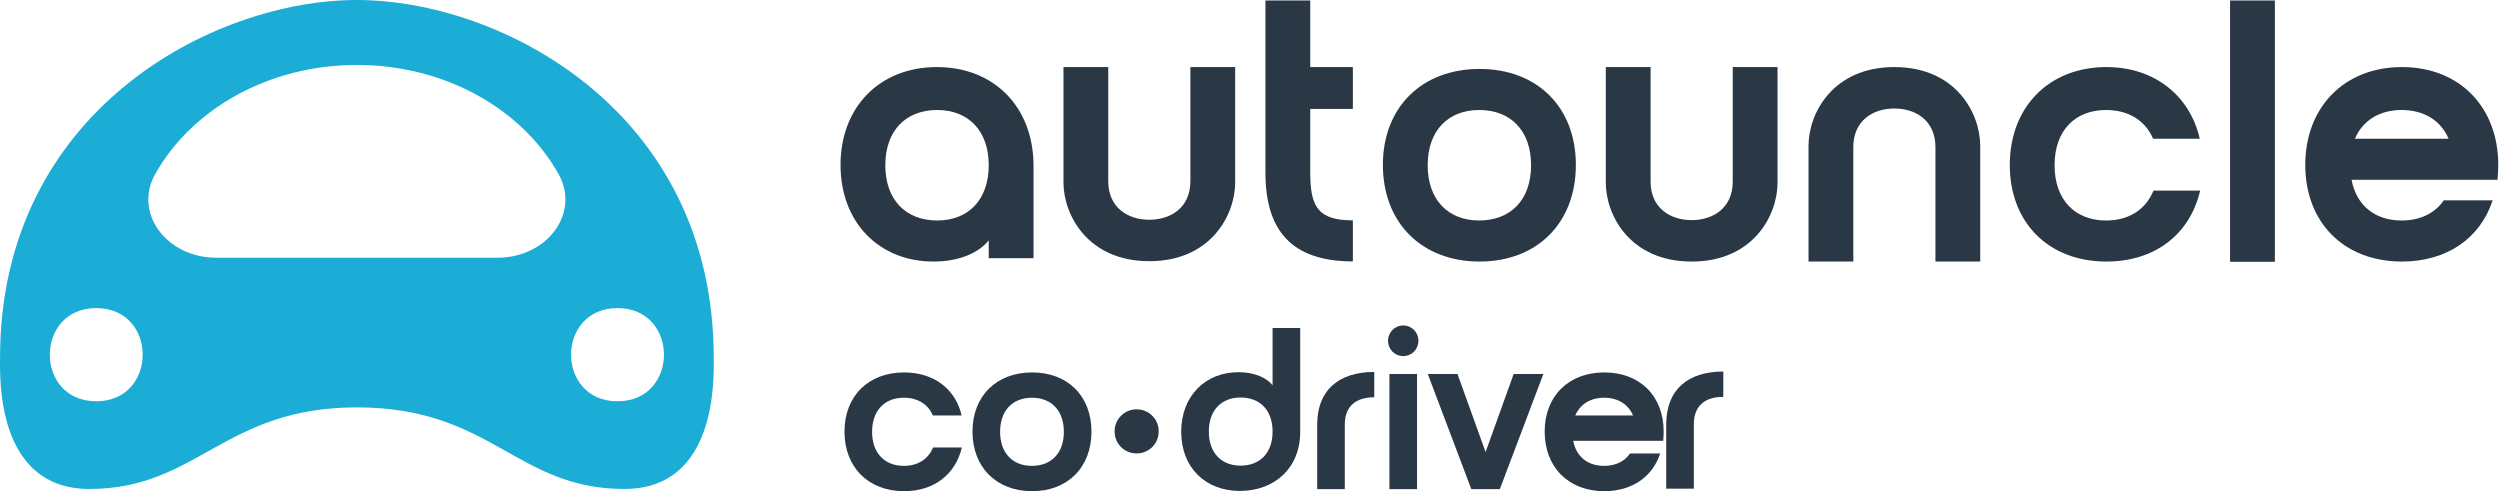
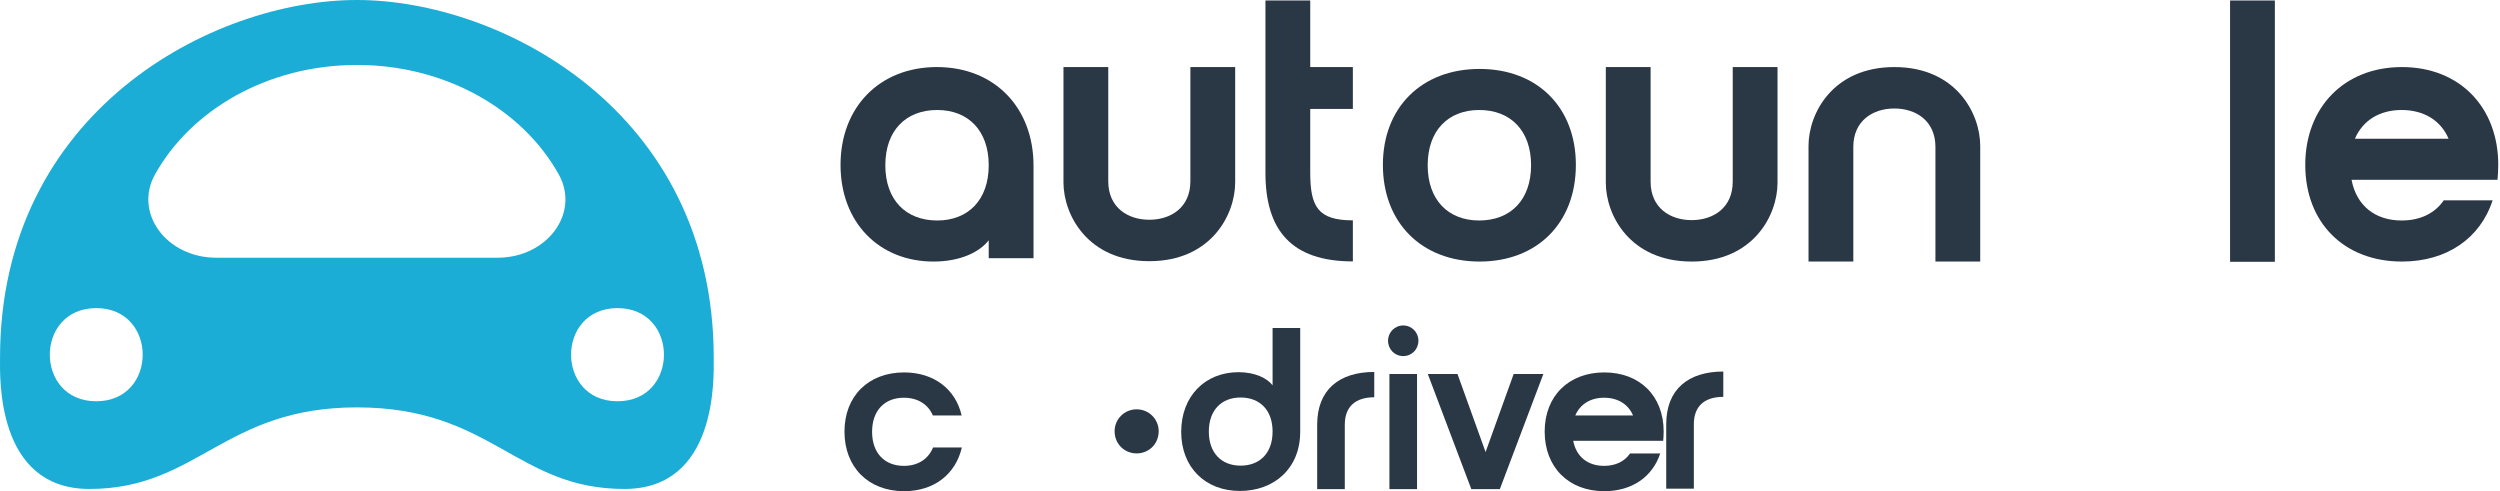
<svg xmlns="http://www.w3.org/2000/svg" width="397" height="78" viewBox="0 0 397 78" fill="none">
  <path d="M98.059 63.721C88.228 63.721 88.227 48.927 98.059 48.927C107.894 48.927 107.895 63.721 98.059 63.721ZM79.006 40.926H34.339C26.445 40.926 21.2 33.827 24.615 27.698C30.345 17.414 42.546 10.315 56.673 10.315C70.799 10.315 83.001 17.414 88.73 27.698C92.145 33.827 86.9 40.926 79.006 40.926ZM15.283 63.721C5.452 63.721 5.451 48.927 15.283 48.927C25.118 48.927 25.119 63.721 15.283 63.721ZM113.34 56.81C113.34 17.578 79.505 0 56.673 0C33.84 0 0.005 17.578 0.005 56.81C0.005 59.792 -0.694 77.646 14.188 77.646C31.406 77.646 35.494 64.692 56.673 64.692C78.106 64.692 81.939 77.646 99.157 77.646C114.04 77.646 113.34 59.792 113.34 56.81Z" fill="#1BADD5" />
  <path d="M264.596 67.37C264.596 61.814 268.105 59 273.66 59V63.021C270.736 63.021 268.982 64.446 268.982 67.37V77.605H264.596V67.37Z" fill="#2A3745" />
  <path d="M250.155 65.975H259.329C258.562 64.184 256.917 63.16 254.724 63.16C252.567 63.16 250.922 64.184 250.155 65.975ZM254.724 73.979C256.551 73.979 257.977 73.285 258.854 72.006H263.642C262.436 75.697 259.183 78 254.76 78C249.095 78 245.293 74.199 245.293 68.533C245.293 62.904 249.095 59.14 254.76 59.14C260.426 59.14 264.19 62.904 264.19 68.533C264.19 69.045 264.154 69.52 264.117 69.995H249.826C250.301 72.517 252.129 73.979 254.724 73.979Z" fill="#2A3745" />
  <path d="M233.644 77.671L226.736 59.395H231.451L235.91 71.786L240.369 59.395H245.084L238.176 77.671H233.644Z" fill="#2A3745" />
  <path d="M220.421 54.096C220.421 52.78 221.481 51.683 222.834 51.683C224.186 51.683 225.246 52.78 225.246 54.096C225.246 55.485 224.186 56.545 222.834 56.545C221.481 56.545 220.421 55.485 220.421 54.096ZM220.641 77.671V59.396H225.027V77.671H220.641Z" fill="#2A3745" />
  <path d="M180.5 65C178.538 65 177 66.579 177 68.474C177 70.474 178.538 72 180.5 72C182.462 72 184 70.474 184 68.474C184 66.579 182.462 65 180.5 65Z" fill="#2A3745" />
  <path d="M209.167 67.437C209.167 61.881 212.676 59.067 218.232 59.067V63.087C215.308 63.087 213.553 64.513 213.553 67.437V77.671H209.167V67.437Z" fill="#2A3745" />
  <path d="M202.086 52.085H206.472V68.57C206.472 74.454 202.269 77.963 196.896 77.963C191.377 77.963 187.575 74.199 187.575 68.57C187.575 62.904 191.377 59.103 196.677 59.103C199.308 59.103 201.209 60.053 202.086 61.186V52.085ZM191.962 68.533C191.962 71.932 193.972 73.943 197.006 73.943C200.076 73.943 202.086 71.932 202.086 68.533C202.086 65.134 200.076 63.124 197.006 63.124C193.972 63.124 191.962 65.134 191.962 68.533Z" fill="#2A3745" />
-   <path d="M154.43 68.533C154.43 62.904 158.231 59.14 163.897 59.14C169.562 59.14 173.327 62.904 173.327 68.533C173.327 74.199 169.562 78 163.897 78C158.231 78 154.43 74.199 154.43 68.533ZM158.816 68.57C158.816 71.969 160.827 73.979 163.86 73.979C166.931 73.979 168.941 71.969 168.941 68.57C168.941 65.171 166.931 63.16 163.86 63.16C160.827 63.16 158.816 65.171 158.816 68.57Z" fill="#2A3745" />
  <path d="M138.488 68.57C138.488 71.969 140.498 73.979 143.532 73.979C145.762 73.979 147.407 72.919 148.174 71.055H152.743C151.756 75.295 148.357 78 143.569 78C137.903 78 134.102 74.199 134.102 68.533C134.102 62.904 137.903 59.14 143.569 59.14C148.32 59.14 151.756 61.808 152.707 65.975H148.138C147.37 64.184 145.725 63.16 143.532 63.16C140.498 63.16 138.488 65.171 138.488 68.57Z" fill="#2A3745" />
  <path d="M373.96 22.032H388.838C387.594 19.128 384.926 17.468 381.37 17.468C377.872 17.468 375.205 19.128 373.96 22.032ZM381.37 35.014C384.333 35.014 386.645 33.887 388.068 31.813H395.833C393.877 37.8 388.601 41.534 381.429 41.534C372.241 41.534 366.076 35.369 366.076 26.181C366.076 17.053 372.241 10.65 381.429 10.65C390.617 10.65 396.722 17.053 396.722 26.181C396.722 27.011 396.663 27.782 396.604 28.552H373.427C374.197 32.643 377.161 35.014 381.37 35.014Z" fill="#2A3745" />
  <path d="M354.135 41.572V0.078L361.249 0.078V41.572H354.135Z" fill="#2A3745" />
-   <path d="M326.266 26.241C326.266 31.753 329.526 35.014 334.446 35.014C338.062 35.014 340.729 33.295 341.974 30.271H349.383C347.783 37.148 342.27 41.534 334.505 41.534C325.317 41.534 319.153 35.369 319.153 26.181C319.153 17.053 325.317 10.65 334.505 10.65C342.211 10.65 347.783 15.275 349.324 22.032H341.915C340.67 19.128 338.002 17.468 334.446 17.468C329.526 17.468 326.266 20.728 326.266 26.241Z" fill="#2A3745" />
  <path d="M268.637 41.535C258.857 41.535 255.004 34.185 255.004 29.028V10.65H262.117V28.85C262.117 32.999 265.199 34.955 268.637 34.955C272.075 34.955 275.157 32.999 275.157 28.85V10.65H282.271V29.028C282.271 34.185 278.418 41.535 268.637 41.535Z" fill="#2A3745" />
  <path d="M300.826 10.651C310.607 10.651 314.459 18.001 314.459 23.158L314.459 41.535L307.346 41.535L307.346 23.336C307.346 19.186 304.264 17.23 300.826 17.23C297.388 17.23 294.306 19.186 294.306 23.336L294.306 41.535L287.193 41.535L287.193 23.158C287.193 18.001 291.045 10.651 300.826 10.651Z" fill="#2A3745" />
  <path d="M219.603 26.182C219.603 17.053 225.767 10.947 234.955 10.947C244.143 10.947 250.248 17.053 250.248 26.182C250.248 35.37 244.143 41.534 234.955 41.534C225.767 41.534 219.603 35.37 219.603 26.182ZM226.716 26.241C226.716 31.754 229.976 35.014 234.896 35.014C239.875 35.014 243.135 31.754 243.135 26.241C243.135 20.728 239.875 17.468 234.896 17.468C229.976 17.468 226.716 20.728 226.716 26.241Z" fill="#2A3745" />
  <path d="M214.834 34.991V41.511C205.112 41.511 200.953 36.592 200.953 27.463V0.078H208.066V10.651H214.834V17.303H208.066V27.404C208.066 32.798 209.262 34.991 214.834 34.991Z" fill="#2A3745" />
  <path d="M182.512 41.476C172.732 41.476 168.879 34.125 168.879 28.968V10.65H175.992V28.79C175.992 32.94 179.074 34.896 182.512 34.896C185.95 34.896 189.032 32.94 189.032 28.79V10.65H196.146V28.968C196.146 34.125 192.293 41.476 182.512 41.476Z" fill="#2A3745" />
  <path d="M148.77 10.65C157.958 10.65 164.123 17.112 164.123 26.3V41.001H157.01V38.155C155.587 39.993 152.564 41.534 148.237 41.534C139.642 41.534 133.477 35.369 133.477 26.181C133.477 17.053 139.642 10.65 148.77 10.65ZM157.01 26.241C157.01 20.728 153.75 17.468 148.83 17.468C143.851 17.468 140.59 20.728 140.59 26.241C140.59 31.753 143.851 35.014 148.83 35.014C153.75 35.014 157.01 31.753 157.01 26.241Z" fill="#2A3745" />
</svg>